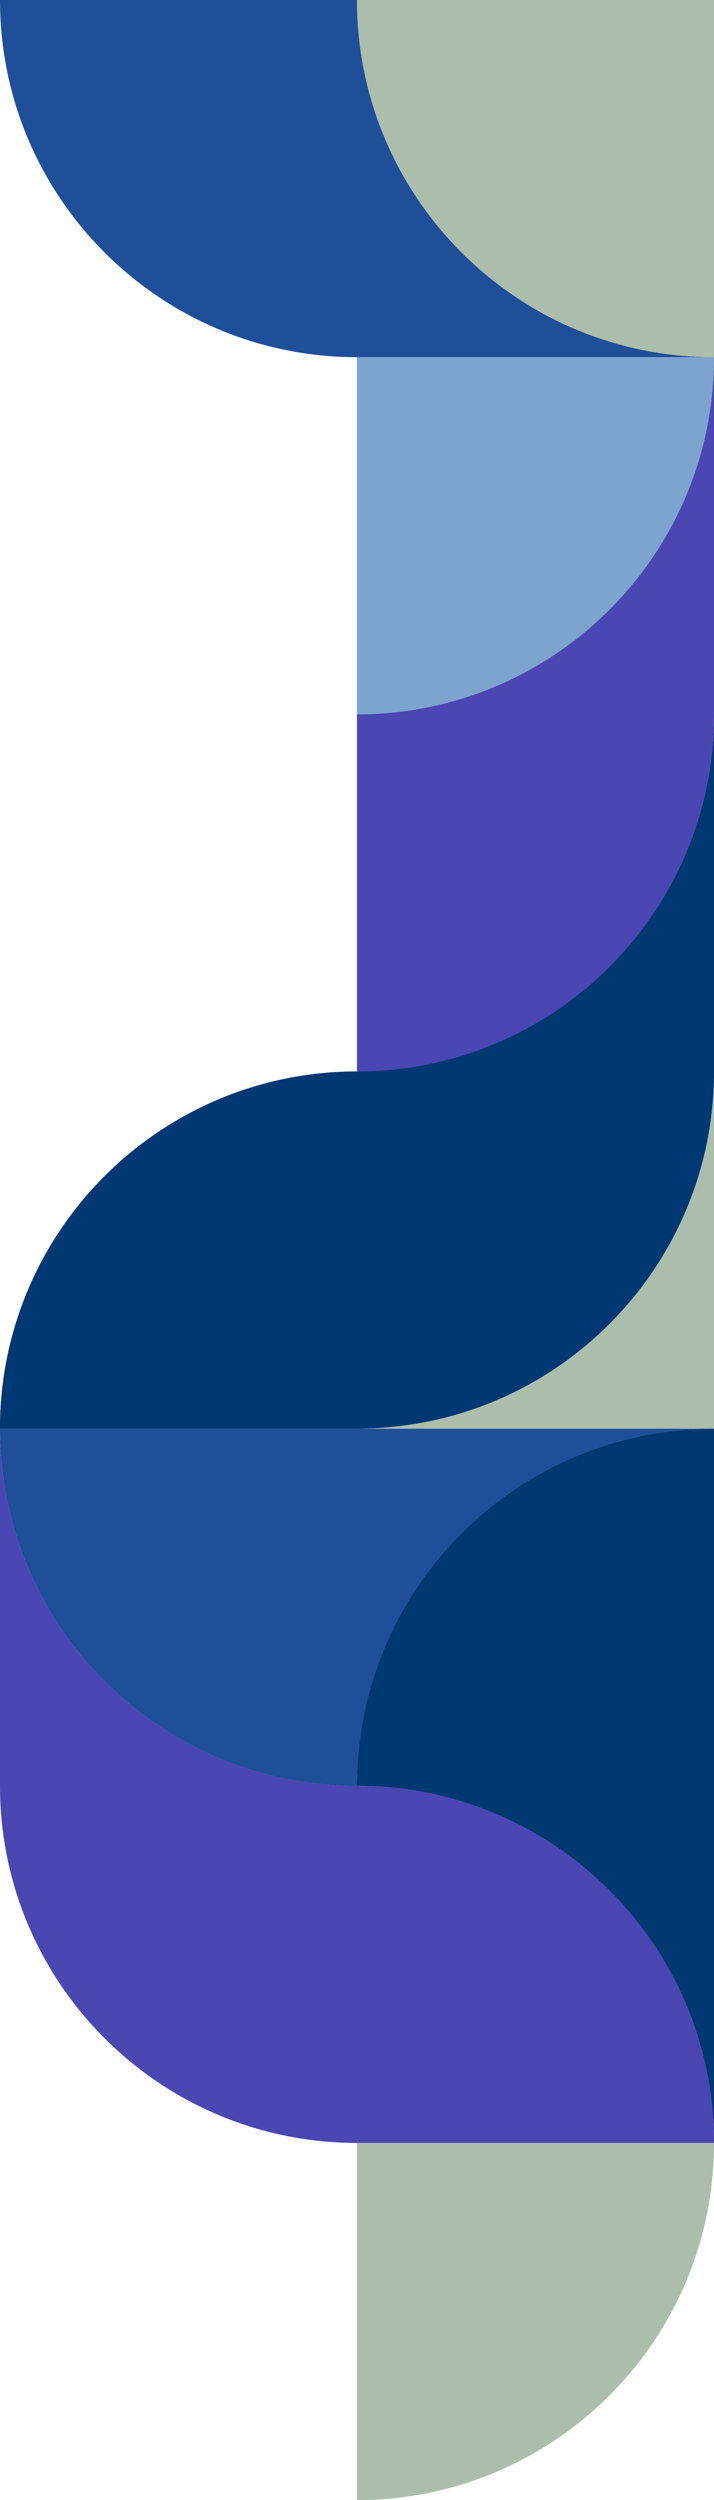
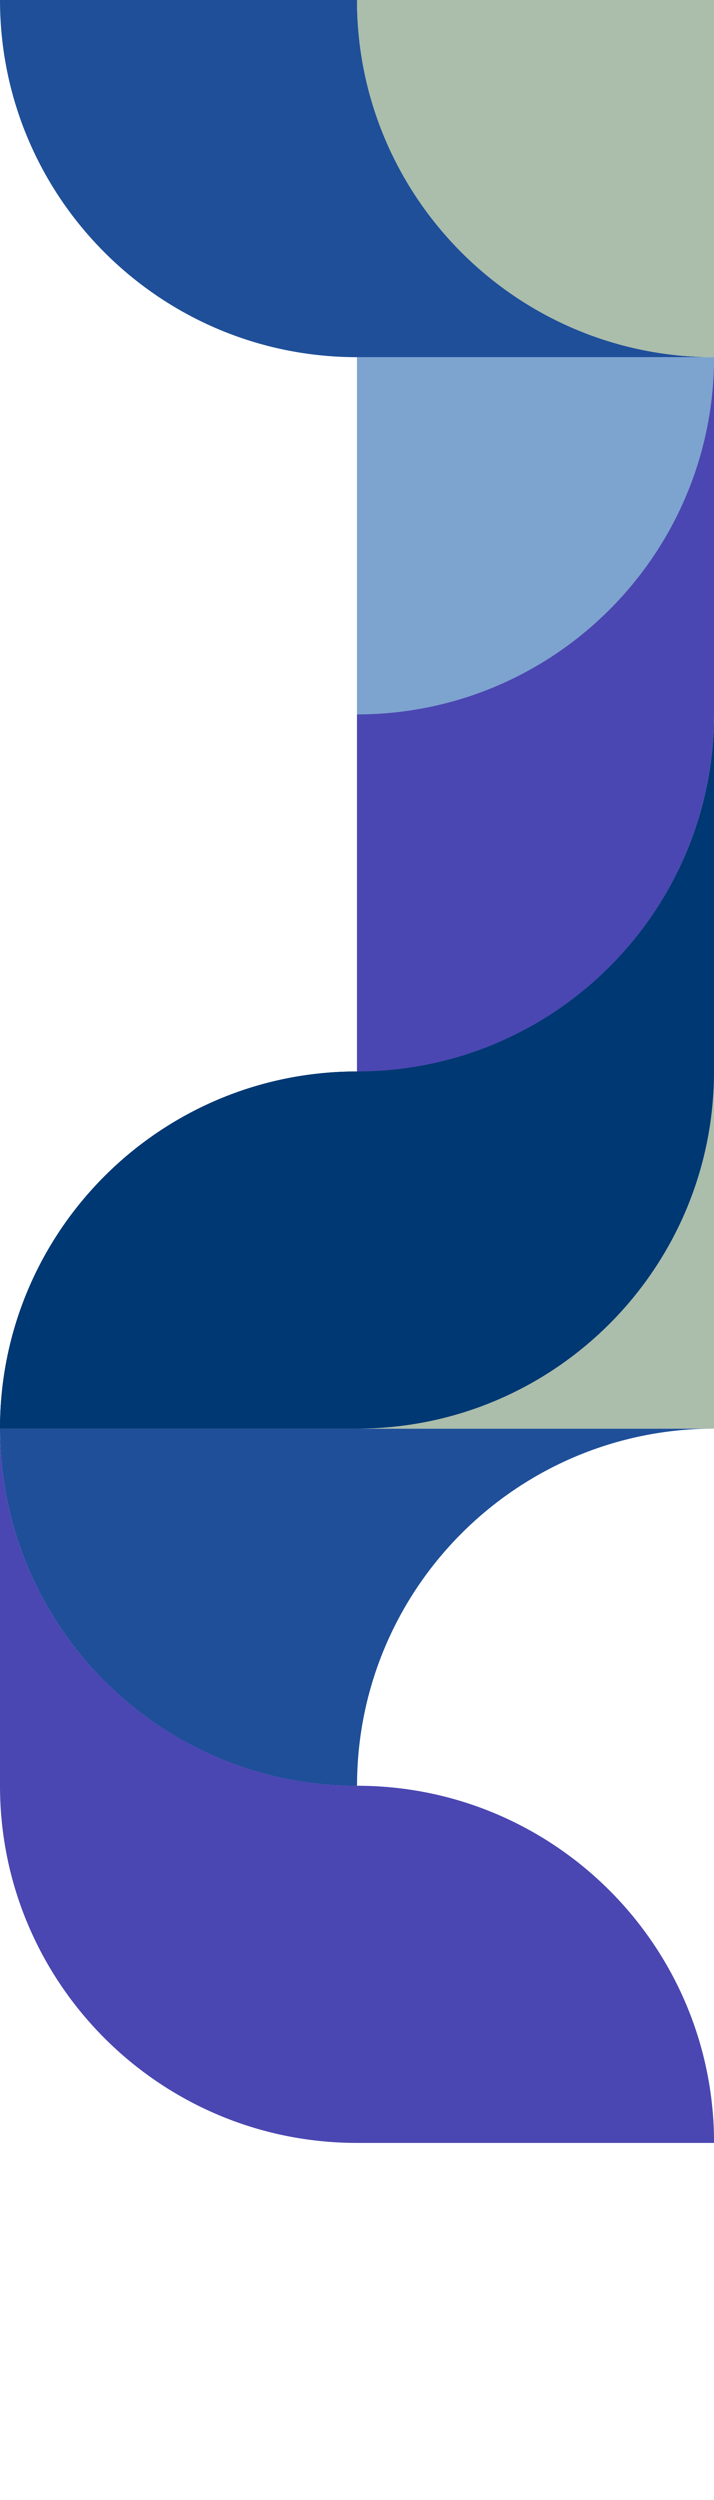
<svg xmlns="http://www.w3.org/2000/svg" id="Layer_2" data-name="Layer 2" viewBox="0 0 103.93 363.77">
  <defs>
    <style>      .cls-1 {        fill: #4a47b2;      }      .cls-1, .cls-2, .cls-3, .cls-4, .cls-5 {        stroke-width: 0px;      }      .cls-2 {        fill: #1f4f99;      }      .cls-3 {        fill: #abbdab;      }      .cls-4 {        fill: #7da3cf;      }      .cls-5 {        fill: #003873;      }    </style>
  </defs>
  <g id="Layer_1-2" data-name="Layer 1">
    <g>
      <g>
        <path class="cls-2" d="m51.97,0H0c0,28.69,23.28,51.97,51.97,51.97h51.97c-28.69,0-51.97-23.28-51.97-51.97" />
        <path class="cls-4" d="m103.93,51.97h-51.97v51.97c28.69,0,51.97-23.28,51.97-51.97" />
        <path class="cls-1" d="m103.93,51.97c0,28.69-23.28,51.97-51.97,51.97v51.97c28.69,0,51.97-23.28,51.97-51.97v-51.97Z" />
        <path class="cls-5" d="m51.97,207.87H0c0-28.69,23.28-51.97,51.97-51.97s51.97-23.28,51.97-51.97v51.97c0,28.69-23.28,51.97-51.97,51.97" />
        <path class="cls-2" d="m103.93,207.87H0c0,28.69,23.28,51.97,51.97,51.97,0-28.69,23.28-51.97,51.97-51.97" />
-         <path class="cls-5" d="m103.93,207.87c-28.69,0-51.97,23.28-51.97,51.97,28.69,0,51.97,23.28,51.97,51.97v-103.93Z" />
        <path class="cls-5" d="m51.97,207.87H0c0-28.69,23.28-51.97,51.97-51.97s51.97-23.28,51.97-51.97v51.97c0,28.69-23.28,51.97-51.97,51.97" />
-         <path class="cls-3" d="m103.93,311.8h-51.97v51.97c28.69,0,51.97-23.28,51.97-51.97" />
        <path class="cls-1" d="m0,207.87v51.97C0,288.52,23.28,311.8,51.97,311.8h51.97c0-28.69-23.28-51.97-51.97-51.97S0,236.55,0,207.87" />
      </g>
      <path class="cls-3" d="m103.93,155.9h0c0,28.68-23.28,51.97-51.97,51.97h51.97v-51.97Z" />
      <path class="cls-3" d="m103.93,0h-51.97c0,28.69,23.28,51.97,51.97,51.97,0-.01,0-.02,0-.03V0Z" />
    </g>
  </g>
</svg>